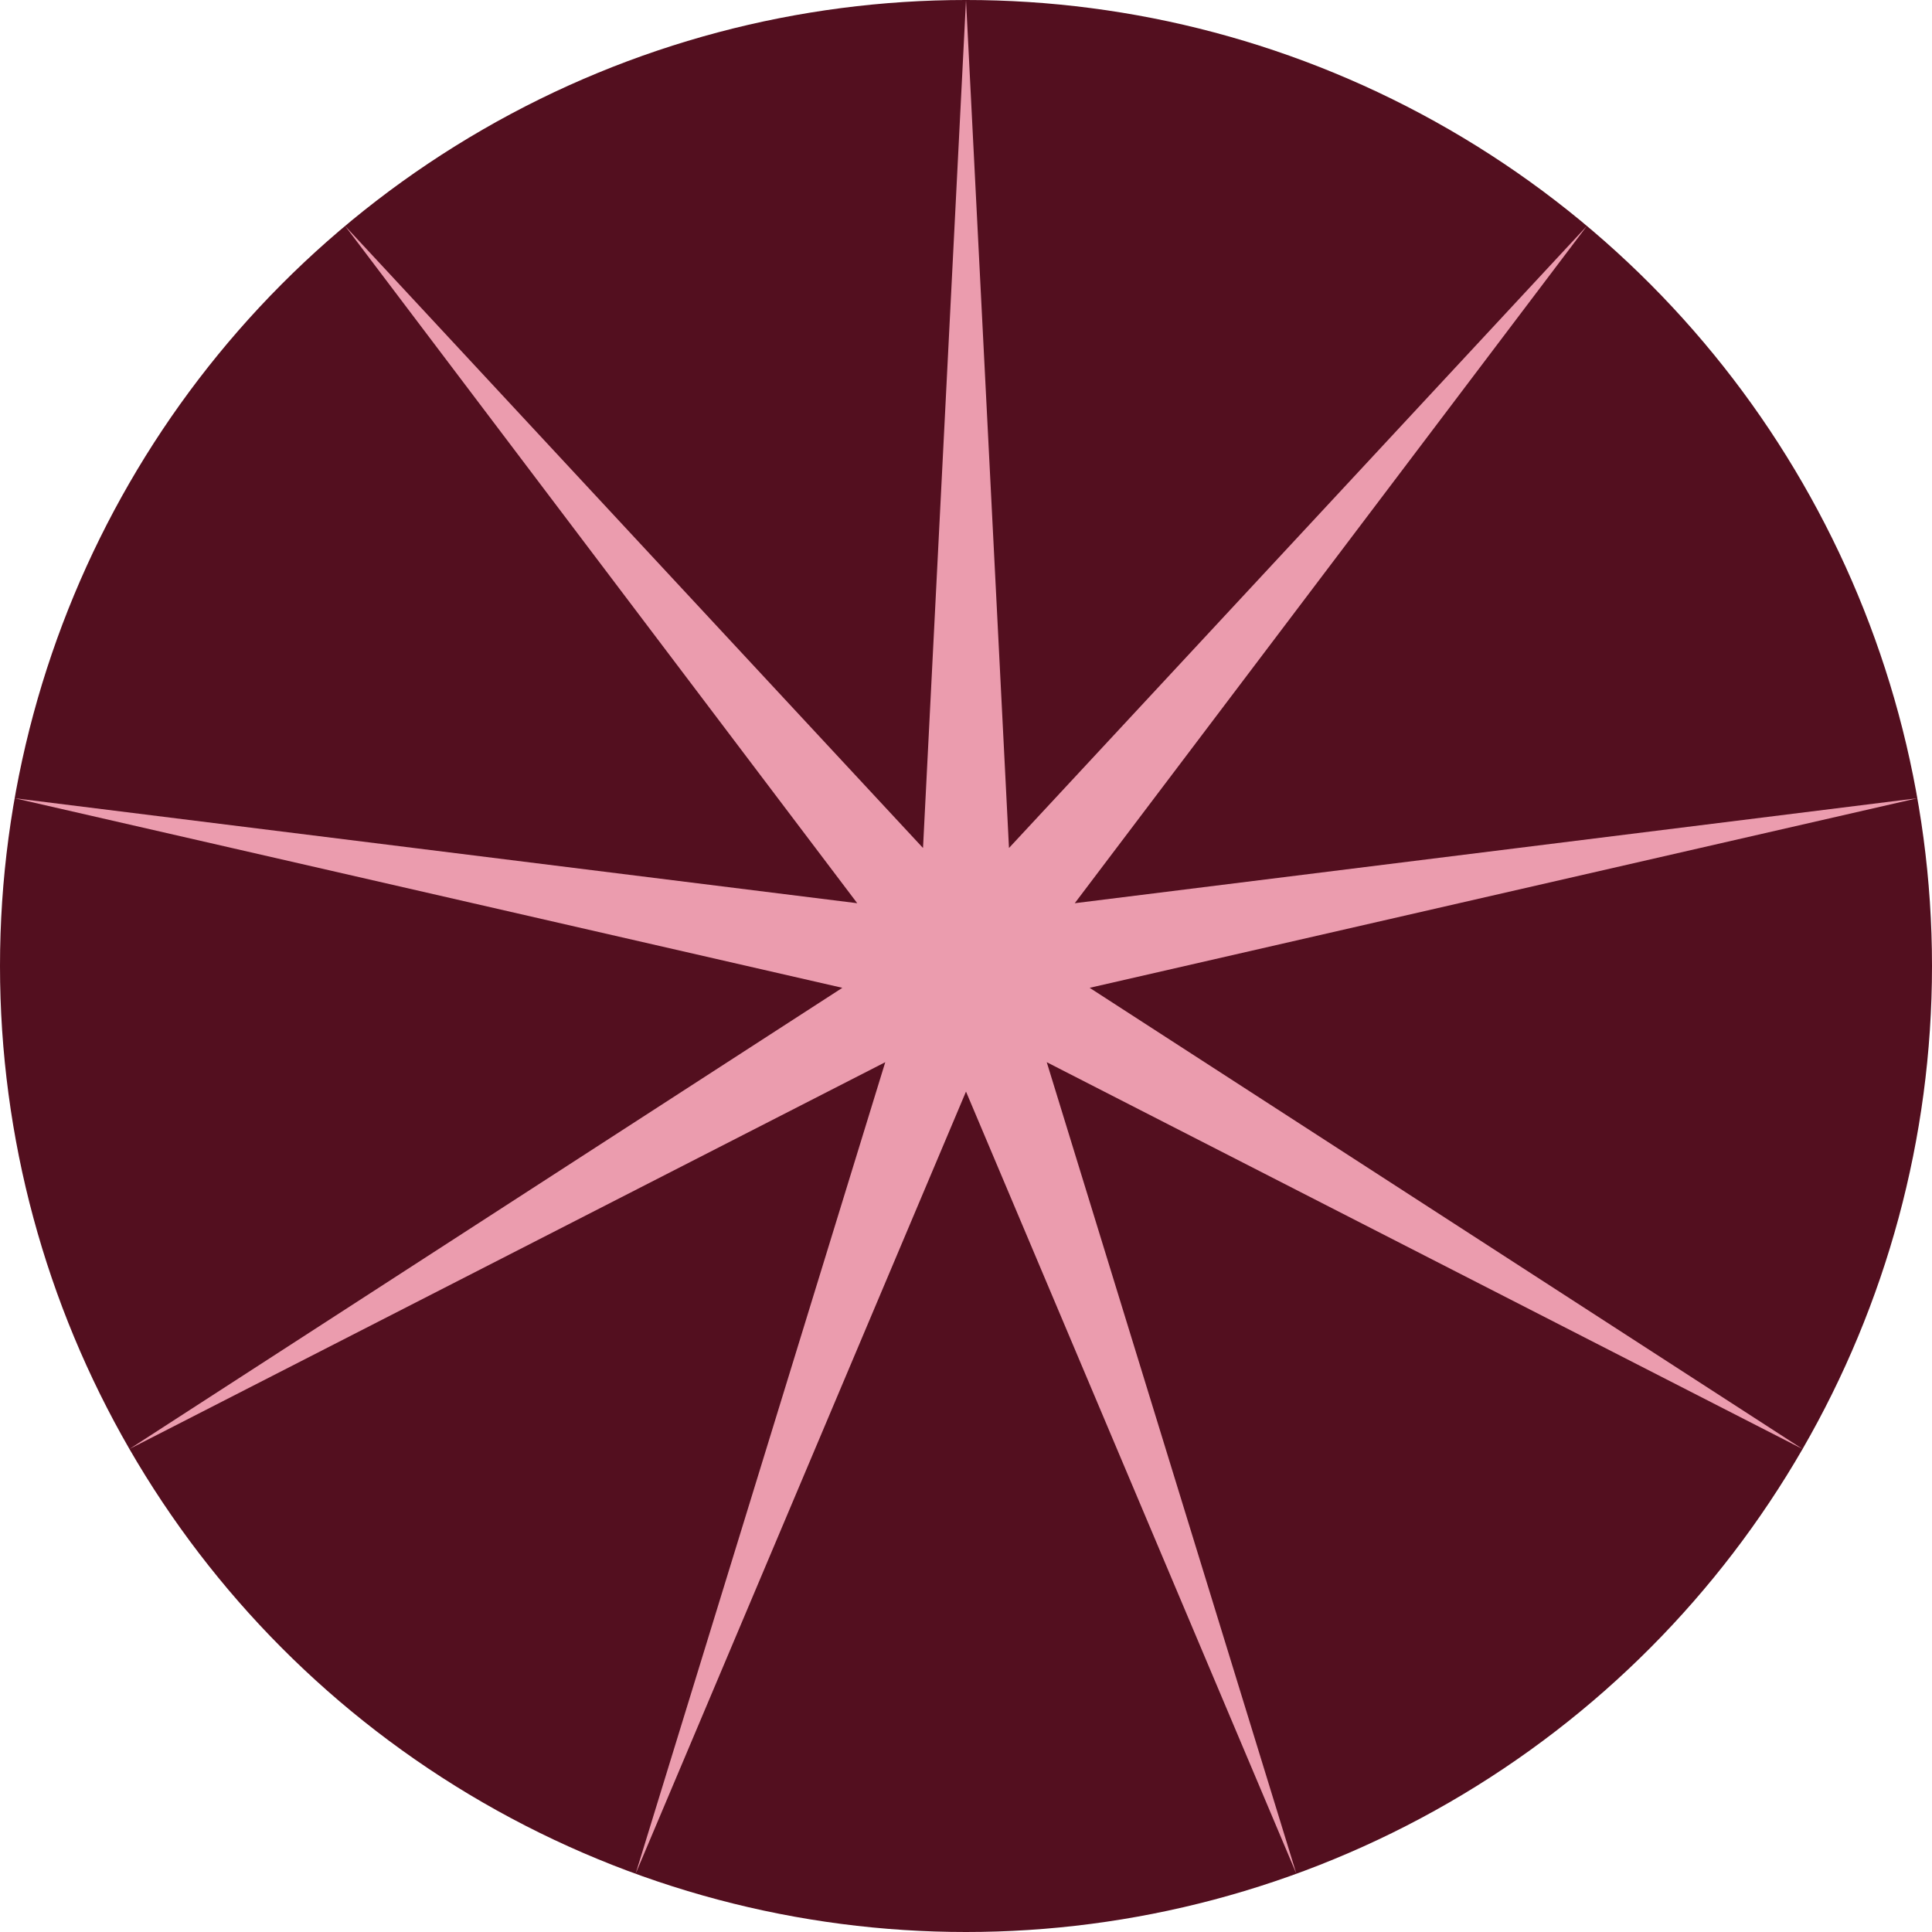
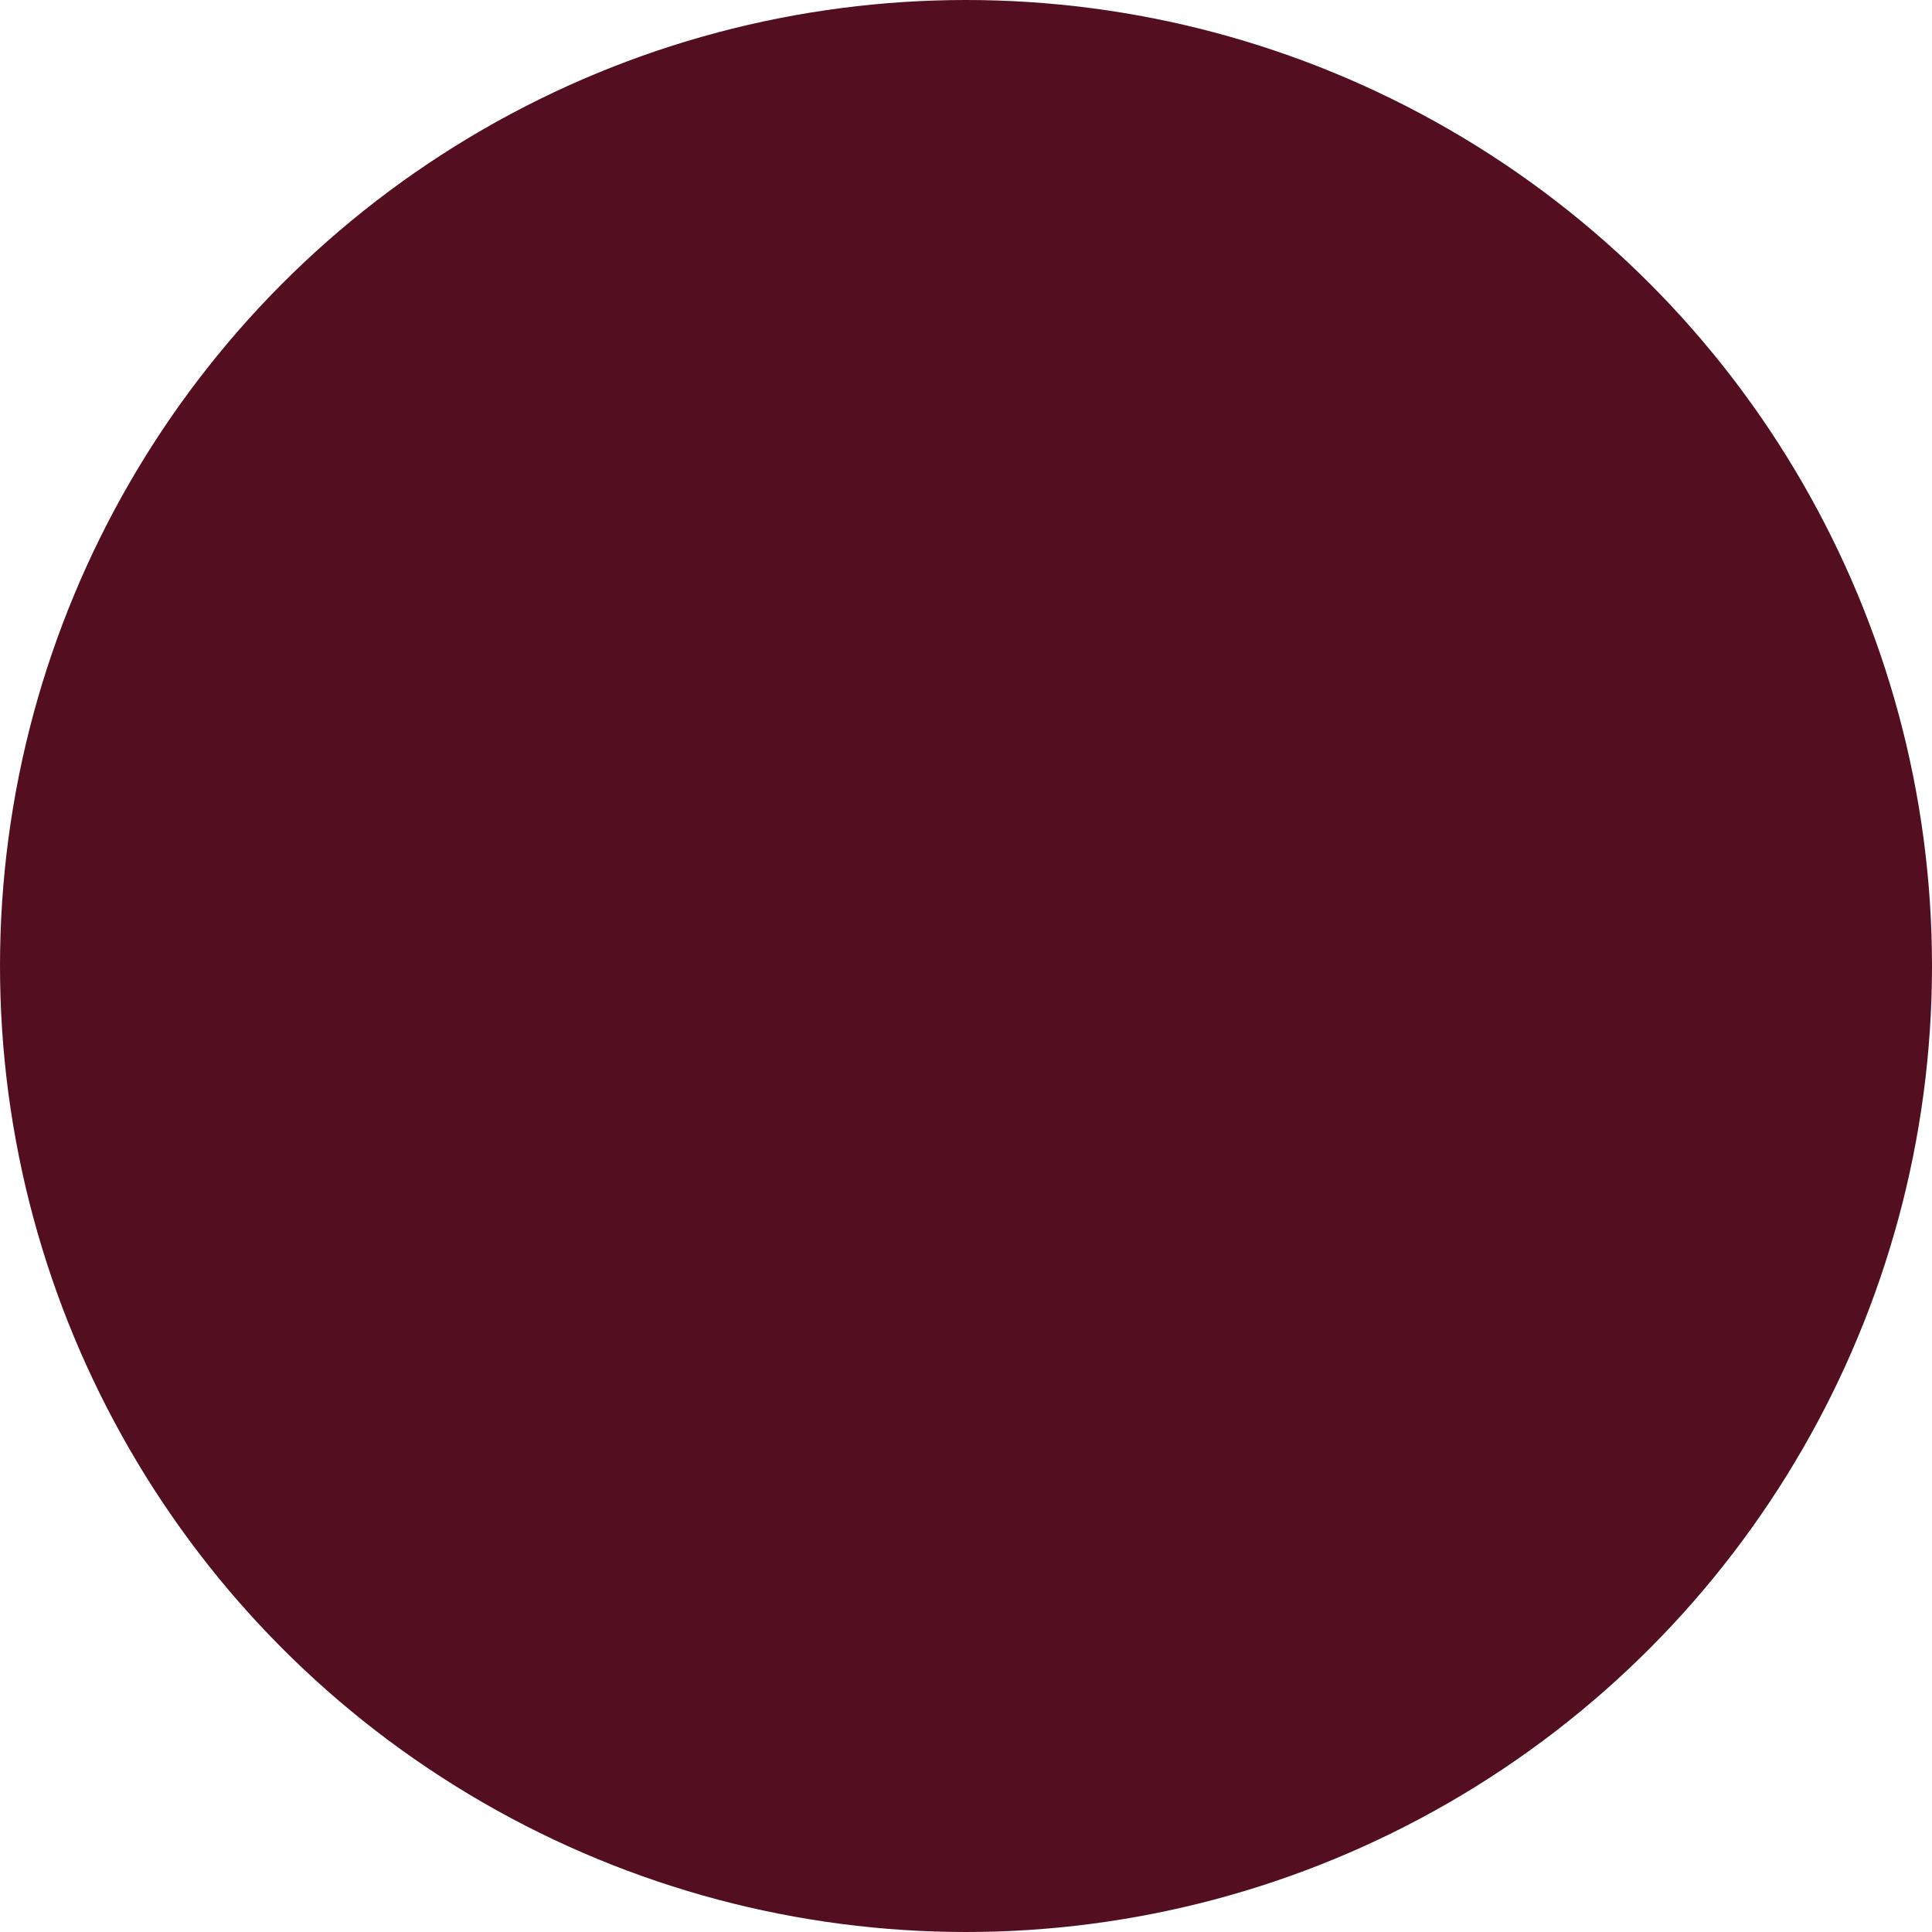
<svg xmlns="http://www.w3.org/2000/svg" width="24" height="24" viewBox="0 0 24 24" fill="none">
  <circle cx="12" cy="12" r="12" fill="#530F1F" />
-   <path d="M12 0L12.534 10.534L19.713 2.807L13.351 11.22L23.818 9.916L13.536 12.271L22.392 18L13.003 13.195L16.104 23.276L12 13.56L7.896 23.276L10.997 13.195L1.608 18L10.464 12.271L0.182 9.916L10.649 11.22L4.287 2.807L11.466 10.534L12 0Z" fill="#EB9CAE" />
</svg>